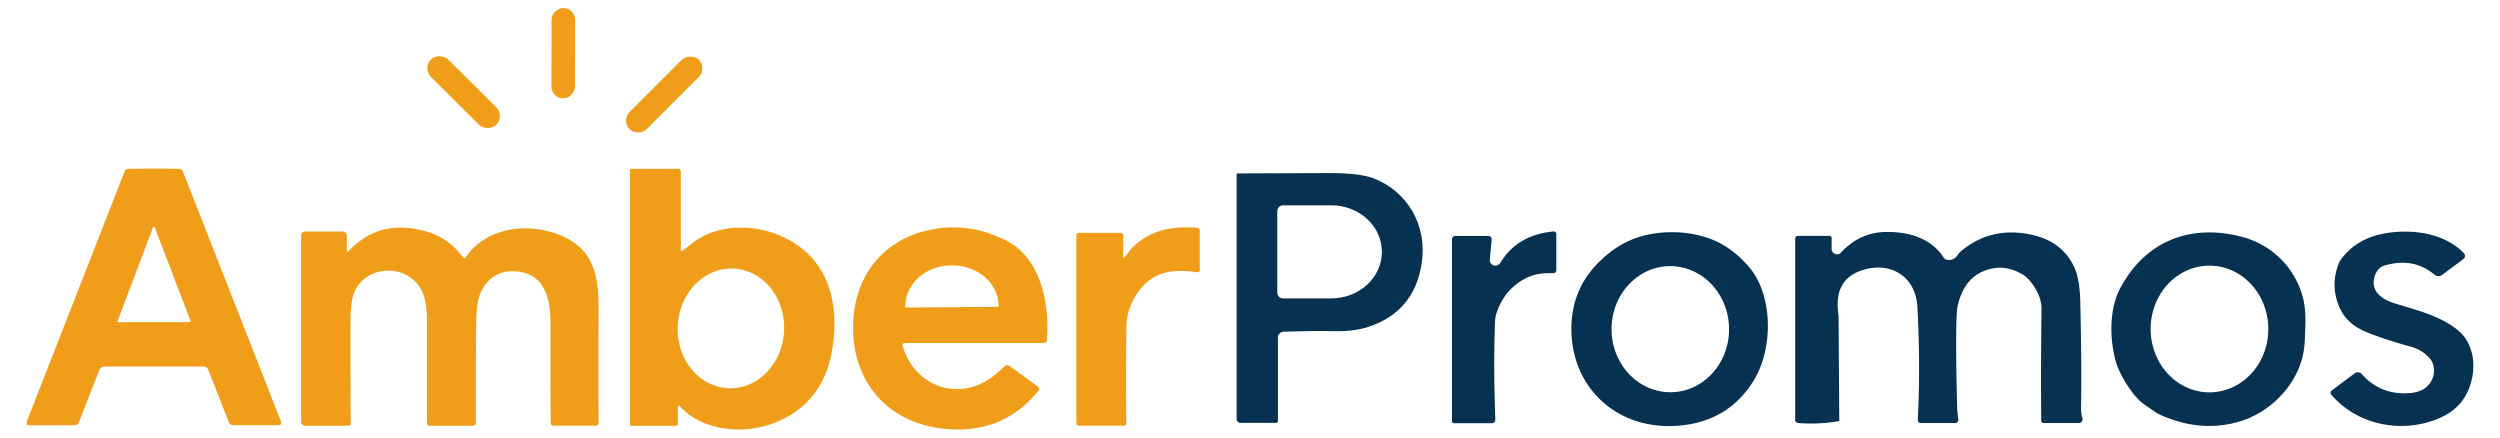
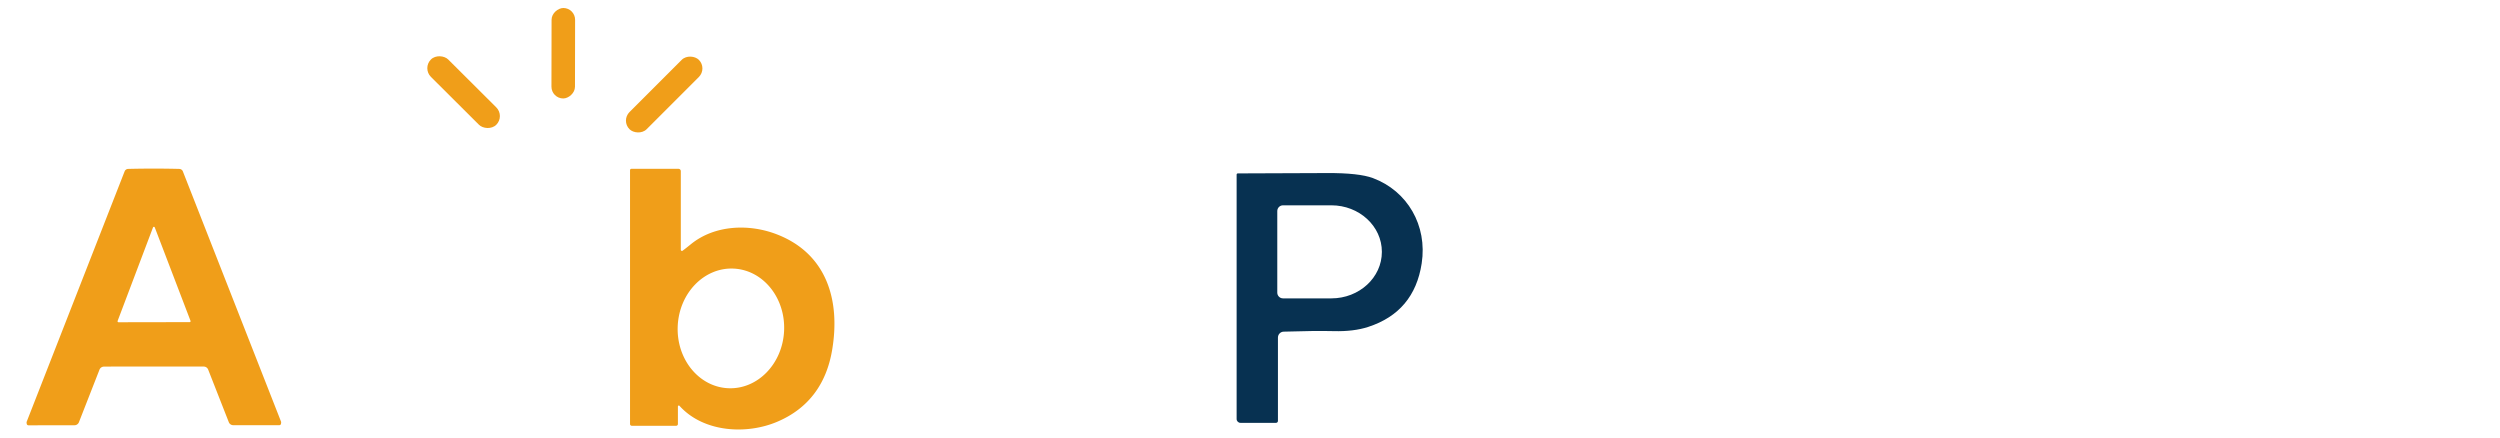
<svg xmlns="http://www.w3.org/2000/svg" id="_图层_1" data-name="图层_1" version="1.1" viewBox="0 0 800 140">
  <defs>
    <style>.st0{fill:#073151}.st1{fill:#f09e19}</style>
  </defs>
  <rect width="28.95" height="7.53" x="165.78" y="13.27" class="st1" rx="3.77" ry="3.77" transform="rotate(-89.9 180.252 17.038)" />
  <rect width="7.85" height="29.56" x="144.43" y="14.7" class="st1" rx="3.93" ry="3.93" transform="rotate(-45.1 148.357 29.486)" />
  <rect width="31.39" height="7.76" x="196.84" y="26.36" class="st1" rx="3.88" ry="3.88" transform="rotate(-45 212.546 30.24)" />
  <path d="M49.2 53.95c2.76 0 5.48.03 8.17.1.51.01.97.33 1.15.8l31.42 80.09c.02.07.03.14.03.21-.02.22-.03.36-.05.43-.03.28-.27.48-.55.48H74.64c-.64 0-1.21-.39-1.43-.98l-6.6-16.82c-.23-.57-.77-.95-1.39-.96-1.07-.01-6.4-.02-15.99-.02s-14.93.02-16 .04c-.61.01-1.16.39-1.39.96l-6.58 16.82c-.23.59-.8.98-1.43.98l-14.73.02a.56.56 0 0 1-.55-.48c-.01-.07-.03-.21-.05-.43 0-.07 0-.14.03-.21l31.34-80.12c.18-.48.63-.8 1.15-.81 2.69-.07 5.41-.1 8.16-.1Zm-11.56 48.76a.3.3 0 0 0 .18.39c.03.01.07.02.1.02l22.77-.04a.3.3 0 0 0 .3-.3c0-.04 0-.07-.02-.1l-11.44-29.9a.3.3 0 0 0-.39-.18c-.08.03-.15.1-.18.18l-11.33 29.94ZM218.42 80.23c.27-.18 1.17-.88 2.71-2.12 7.53-6.1 18.49-6.6 27.48-3.11 15.92 6.16 20.36 21.04 17.68 36.96-1.8 10.8-7.51 18.69-17.46 22.95-9.89 4.26-23.71 3.48-31.39-5.04a.287.287 0 0 0-.41-.03c-.07.06-.11.14-.1.23v5.62c0 .31-.25.56-.57.56h-14.18a.57.57 0 0 1-.57-.57V54.46c0-.24.2-.44.44-.44h15.06c.41 0 .75.33.75.75v25.16a.37.37 0 0 0 .57.31Zm16.34 5.72c-9.4-.43-17.41 7.8-17.89 18.37-.48 10.57 6.75 19.48 16.15 19.91 9.4.43 17.41-7.8 17.89-18.37.48-10.57-6.75-19.48-16.15-19.91Z" class="st1" />
  <path d="M395.72 55.87c0-.21.16-.38.37-.38 5.36 0 14.85-.03 28.48-.11 6.87-.04 11.79.5 14.77 1.61 11.02 4.12 17.47 15.13 15.6 27.3-1.59 10.36-7.3 17.13-17.11 20.32-3.09 1.01-6.77 1.46-11.04 1.35-4.06-.1-9.41-.04-16.03.17-1.02.03-1.82.87-1.82 1.89v26.68c0 .34-.27.61-.61.61h-11.39c-.67 0-1.22-.55-1.22-1.22V55.87Zm13.01 11.66v26.12c0 1.01.82 1.83 1.83 1.83h15.47c8.93 0 16.17-6.66 16.17-14.88v-.02c0-8.22-7.24-14.88-16.17-14.88h-15.47c-1.01 0-1.83.82-1.83 1.83Z" class="st0" />
-   <path d="M359.94 82.31c.76-.99 1.8-2.55 2.93-3.57 5.91-5.4 12.28-6.34 20.15-5.88.5.03.89.44.89.94v12.68c0 .36-.3.66-.66.66h-.09c-7.18-1.04-13.61-.6-18.37 5.53-2.82 3.63-4.26 7.58-4.33 11.86-.13 8.54-.15 18.88-.06 30.99 0 .38-.29.68-.67.69h-14.52c-.44 0-.79-.35-.79-.79V75.25c0-.4.33-.73.73-.73h13.44c.46 0 .84.37.84.83v6.78c0 .16.12.3.29.3.1 0 .19-.04.24-.12ZM110.95 80.35c0 .14.11.26.26.25.07 0 .14-.03.2-.08 6.57-7.15 14.87-9.31 24.89-6.48 4.86 1.37 8.84 4.17 11.92 8.38a.446.446 0 0 0 .73-.01c6.95-10.13 20.87-11.47 31.39-6.67 9.82 4.46 11.26 13.06 11.21 22.91-.06 12.79-.06 25.03 0 36.7 0 .47-.38.86-.85.87h-13.68c-.44 0-.8-.35-.8-.79-.06-4.91-.08-15.76-.08-32.53 0-8.44-2.52-16.2-12.48-16.1-5.23.06-9.09 3.74-10.45 8.55-.52 1.82-.8 4.74-.84 8.74-.07 6.31-.09 16.7-.07 31.16 0 .54-.43.98-.97.98h-13.92a.76.76 0 0 1-.76-.76v-30.14c0-7.17-.08-13.34-6.02-16.98-6.1-3.74-15.16-1.33-17.5 5.85-.62 1.93-.94 4.51-.96 7.76-.03 8.02-.02 19.19.05 33.52 0 .41-.33.75-.75.75H97.6c-.68 0-1.24-.55-1.24-1.24V75.33c0-.68.55-1.24 1.23-1.24h12.07c.73 0 1.33.6 1.33 1.33v4.95ZM289.14 109.87c-.28.11-.42.42-.34.71 3.83 13.11 17.78 18.13 28.79 9.98.69-.51 2-1.64 3.94-3.4.42-.38 1.04-.41 1.49-.08l9.12 6.64c.4.29.5.86.2 1.26-.01.01-.02.03-.03.04-7.74 9.51-17.91 13.56-30.51 12.15-18.74-2.1-29.84-16.29-28.74-34.74.95-15.81 11.11-26.93 26.59-29.25 7.64-1.15 15.1.13 22.37 3.82 10.96 5.58 13.97 20.07 12.96 31.9-.04.49-.45.87-.94.87h-44.63l-.25.1Zm.68-11.47 29.6-.21c.08 0 .14-.06.14-.14v-.09c-.05-7.23-6.64-13.04-14.72-12.99h-.62c-8.08.06-14.59 5.96-14.53 13.19v.09c0 .08.06.14.14.14Z" class="st1" />
-   <path d="M498.02 74.86v11.6c0 .53-.43.95-.95.95h-.02c-3.35-.06-5.96.17-8.96 1.72-4.28 2.21-7.3 5.75-9.06 10.61-.74 2.03-.65 3.88-.72 6.24-.25 8.47-.19 17.9.2 28.28.02.62-.46 1.14-1.08 1.16h-12.18c-.34 0-.61-.27-.61-.61V76.57c0-.59.48-1.08 1.08-1.08h10.58c.57 0 1.04.46 1.04 1.04v.1l-.61 6.65c-.02.29.06.58.23.82.76 1.03 1.65 1.19 2.69.49.19-.13.34-.3.46-.49 3.62-5.98 9.31-9.32 17.04-10.03.44-.04.83.28.87.71v.08ZM588.34 100.92l.23 33.81c-4.23.77-8.63.98-13.19.64a.99.99 0 0 1-.92-.98V76.36c0-.49.4-.89.89-.89h10.1c.37 0 .67.3.67.67v3.5c0 .96.79 1.73 1.75 1.73.48 0 .94-.2 1.26-.56 3.97-4.3 8.74-6.49 14.31-6.58 7.19-.11 14.49 1.89 18.58 8.25.21.32.53.54.91.62 1.56.32 2.83-.3 3.79-1.86.14-.23.32-.44.52-.61 6.44-5.56 14.04-7.41 22.81-5.53 6.61 1.42 11.2 4.92 13.76 10.5 1.14 2.49 1.76 6.12 1.88 10.91.33 13.94.41 25.35.24 34.21-.02.99.13 2.02.45 3.08.19.64-.16 1.31-.8 1.51-.11.03-.23.05-.34.05h-11.35c-.38 0-.68-.31-.69-.69-.11-10.71-.08-22.78.08-36.22.04-3.4-2.89-8.8-6.22-10.73-4.05-2.35-8.13-2.67-12.25-.98-4.45 1.82-7.26 5.7-8.44 11.62-.2 1.03-.32 3.48-.37 7.36-.07 6.76.03 14.86.28 24.3.03 1.15.16 2.54.38 4.16.07.58-.34 1.11-.92 1.18H614.62c-.52 0-.94-.41-.94-.92v-.06c.6-11.21.57-23.26-.11-36.14-.54-10.15-9.18-14.97-18.44-11.5-5.68 2.13-7.94 6.86-6.79 14.18ZM788.45 81.06c.47.49.45 1.27-.04 1.73-.03.03-.07.06-.11.09l-6.78 5.07c-.75.55-1.78.53-2.49-.07-4.5-3.76-9.84-4.73-16-2.9-1.25.37-2.17 1.21-2.77 2.52-2.26 4.97 1.31 8.05 5.66 9.45 6.69 2.16 14.63 3.84 20.58 8.7 6.21 5.05 6.18 14.85 2.23 21.4-1.96 3.25-5.15 5.7-9.55 7.33-11.39 4.22-24.99 1.46-33.15-8.06-.34-.39-.3-.99.09-1.33.02-.02.04-.03.06-.05l7.3-5.46c.72-.53 1.72-.43 2.31.24 3.89 4.4 8.84 6.44 14.85 6.11 2.71-.15 4.75-.9 6.12-2.26 2.57-2.53 2.95-6.66.41-9.3a12.236 12.236 0 0 0-5.49-3.26c-6.08-1.71-10.87-3.28-14.36-4.72-3.99-1.63-7.17-4.14-8.85-8.3-1.93-4.76-1.88-9.47.14-14.13.1-.23.22-.45.37-.65 3.35-4.71 8.27-7.59 14.77-8.63 8.46-1.36 18.66.12 24.71 6.46ZM559.69 85.43c7.88 9.3 7.68 26.34 1.48 36.36-5.59 9.05-13.96 13.89-25.09 14.5-18.36 1.02-32.61-11.66-33.22-29.88-.28-8.37 2.27-15.48 7.65-21.34 4.25-4.61 8.98-7.71 14.21-9.3 8.33-2.53 19.21-1.91 26.96 2.77 2.97 1.8 5.63 4.09 7.99 6.88Zm-25.3-.26c-10.38.05-18.75 9.13-18.69 20.27.06 11.14 8.52 20.12 18.91 20.07 10.38-.05 18.75-9.13 18.69-20.27-.06-11.14-8.52-20.12-18.91-20.07ZM690.31 132.27s-1.42-.96-4.13-2.83c-4.03-2.77-8.11-10.19-9.03-13.41-2.04-7.16-2.37-16.87 1.33-23.82 7.87-14.78 21.9-20.59 38.23-16.61 8.06 1.96 14.66 7.09 18.32 14.51 3.27 6.62 2.81 11.88 2.47 19.35-.56 12.04-10.11 22.26-20.89 25.43-8.58 2.53-17.35 1.66-26.3-2.61ZM707 85.01c-10.4.02-18.81 9.11-18.79 20.3.02 11.2 8.46 20.26 18.86 20.24 10.4-.02 18.81-9.11 18.79-20.3-.02-11.2-8.46-20.26-18.86-20.24Z" class="st0" />
</svg>